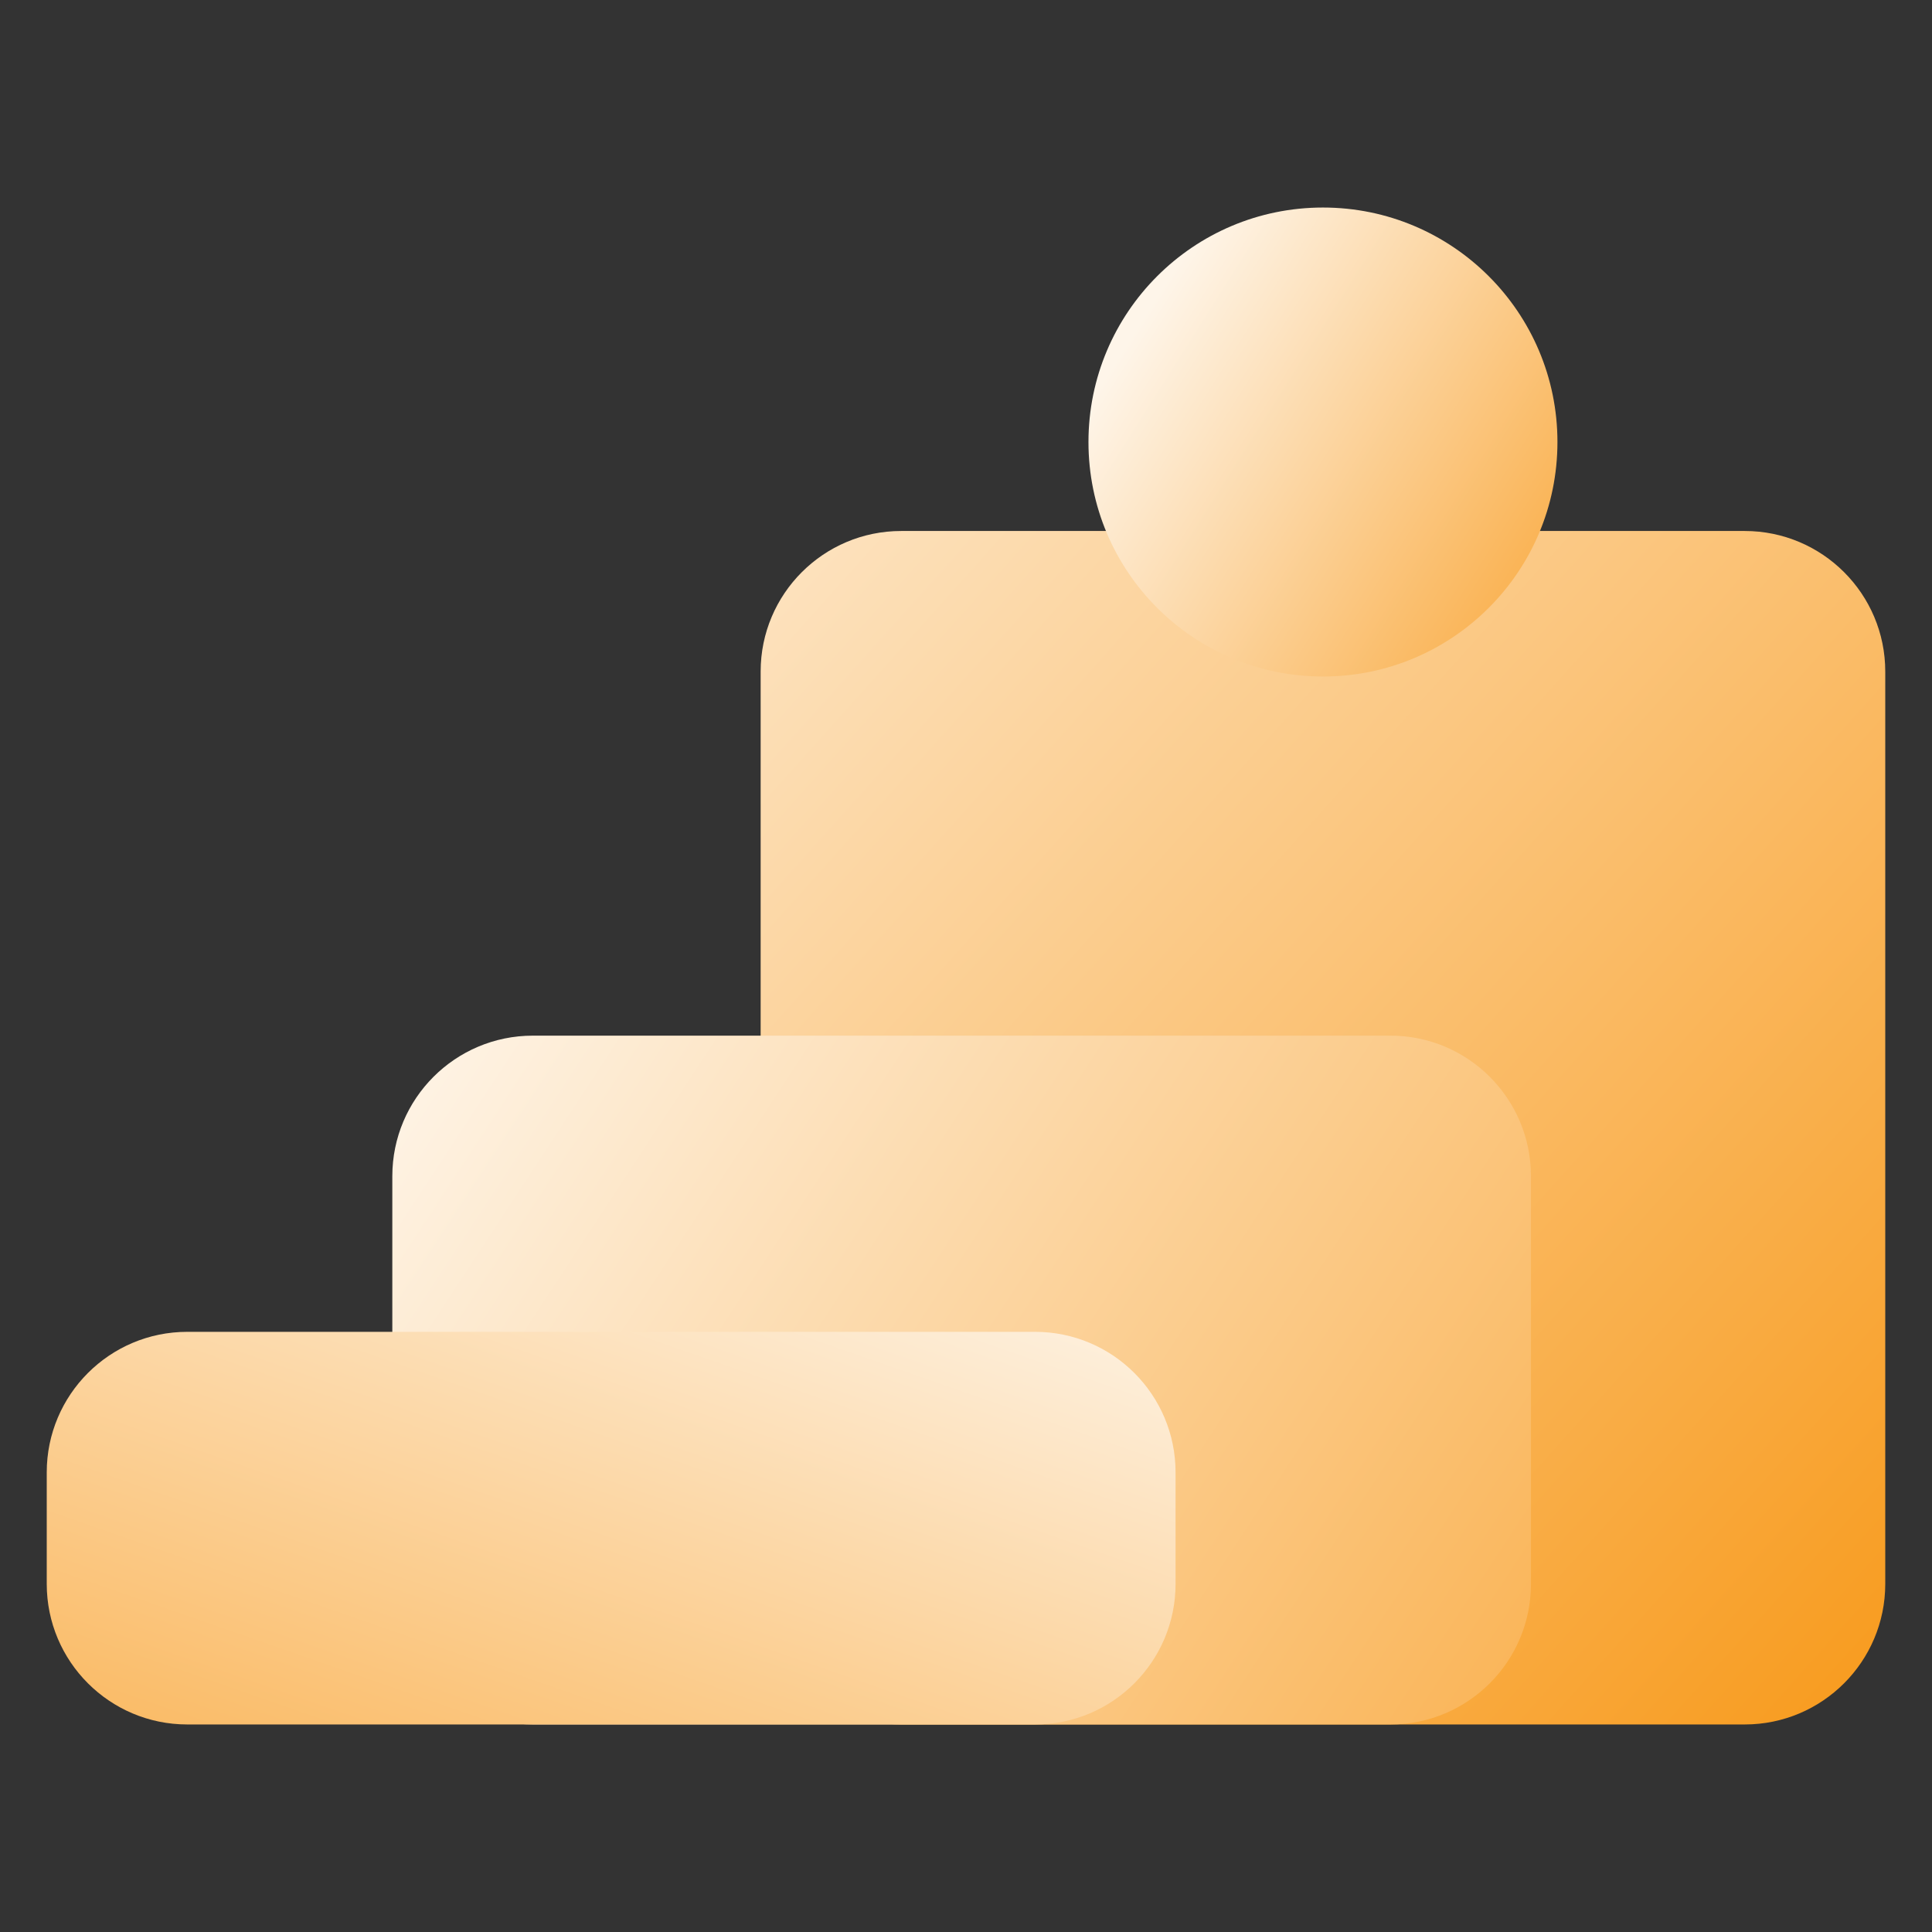
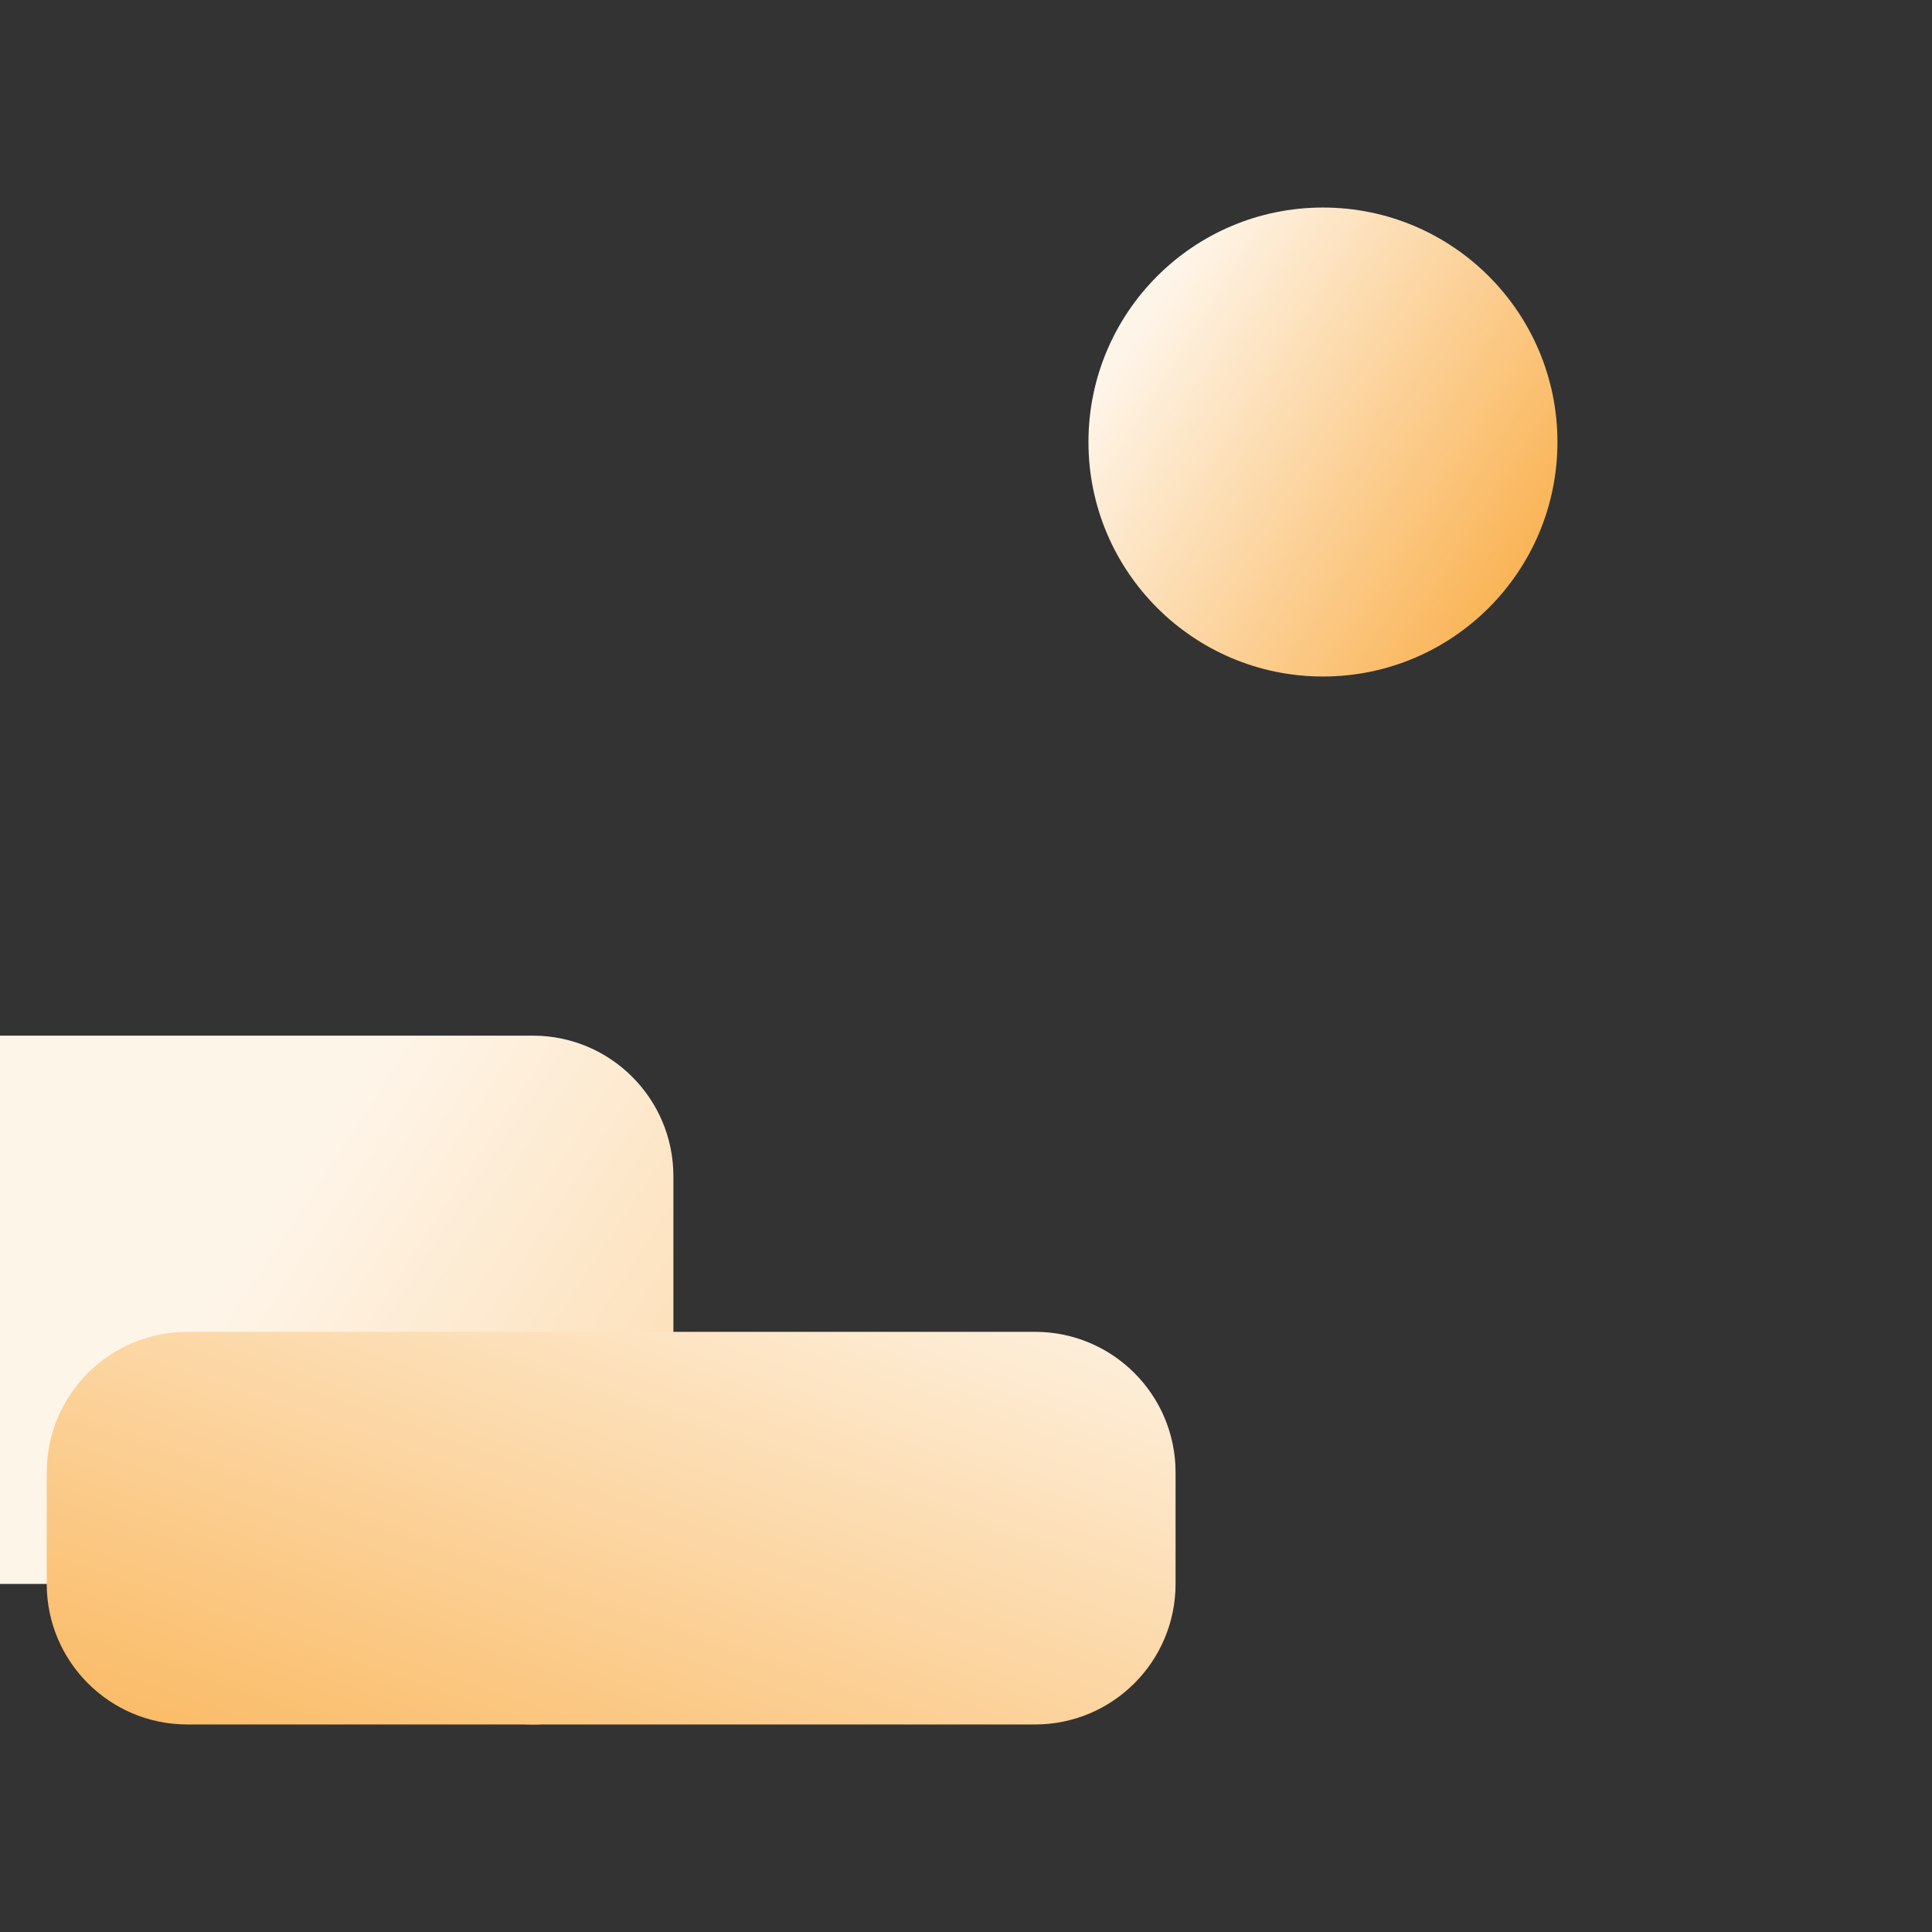
<svg xmlns="http://www.w3.org/2000/svg" xmlns:xlink="http://www.w3.org/1999/xlink" id="Layer_1" width="124" height="124" viewBox="0 0 124 124">
  <rect x="0" y="0" width="124" height="124" fill="#333333" stroke="none" />
  <defs>
    <style>.cls-1{fill:url(#linear-gradient-2);}.cls-2{fill:url(#linear-gradient-3);}.cls-3{fill:url(#linear-gradient);}.cls-4{fill:url(#linear-gradient-4);}</style>
    <linearGradient id="linear-gradient" x1="27.61" y1="20.95" x2="121.94" y2="105.61" gradientUnits="userSpaceOnUse">
      <stop offset="0" stop-color="#fef5e9" />
      <stop offset="1" stop-color="#f89c20" />
    </linearGradient>
    <linearGradient id="linear-gradient-2" x1="-17.77" y1="36.44" x2="123.11" y2="128.84" gradientUnits="userSpaceOnUse">
      <stop offset=".31" stop-color="#fef5e9" />
      <stop offset="1" stop-color="#f89c20" />
    </linearGradient>
    <linearGradient id="linear-gradient-3" x1="48.22" y1="53.68" x2="23.09" y2="-18.33" gradientTransform="translate(0 126) scale(1 -1)" xlink:href="#linear-gradient" />
    <linearGradient id="linear-gradient-4" x1="57.87" y1="11.26" x2="106.87" y2="42.26" gradientUnits="userSpaceOnUse">
      <stop offset=".31" stop-color="#fef5e9" />
      <stop offset="1" stop-color="#f89c20" />
    </linearGradient>
  </defs>
-   <path class="cls-3" d="m48.82,101.66c0,4.98,4.04,9.02,9.02,9.02h54.14c4.98,0,9.02-4.04,9.02-9.02v-58.56c0-4.98-4.04-9.02-9.02-9.02h-54.14c-4.98,0-9.02,4.04-9.02,9.02v58.56Z" />
-   <path class="cls-1" d="m25.18,101.66c0,4.98,4.04,9.02,9.02,9.02h55.04c4.98,0,9.02-4.04,9.02-9.02v-26.17c0-4.98-4.04-9.02-9.02-9.02h-55.04c-4.98,0-9.02,4.04-9.02,9.02v26.17Z" />
+   <path class="cls-1" d="m25.18,101.66c0,4.98,4.04,9.02,9.02,9.02c4.98,0,9.02-4.04,9.02-9.02v-26.17c0-4.98-4.04-9.02-9.02-9.02h-55.04c-4.98,0-9.02,4.04-9.02,9.02v26.17Z" />
  <path class="cls-2" d="m3,101.66c0,4.98,4.04,9.02,9.02,9.02h54.41c4.98,0,9.02-4.04,9.02-9.02v-7.16c0-4.98-4.04-9.02-9.02-9.02H12.02c-4.98,0-9.02,4.04-9.02,9.02v7.16Z" />
  <circle class="cls-4" cx="84.91" cy="28.37" r="15.05" />
</svg>